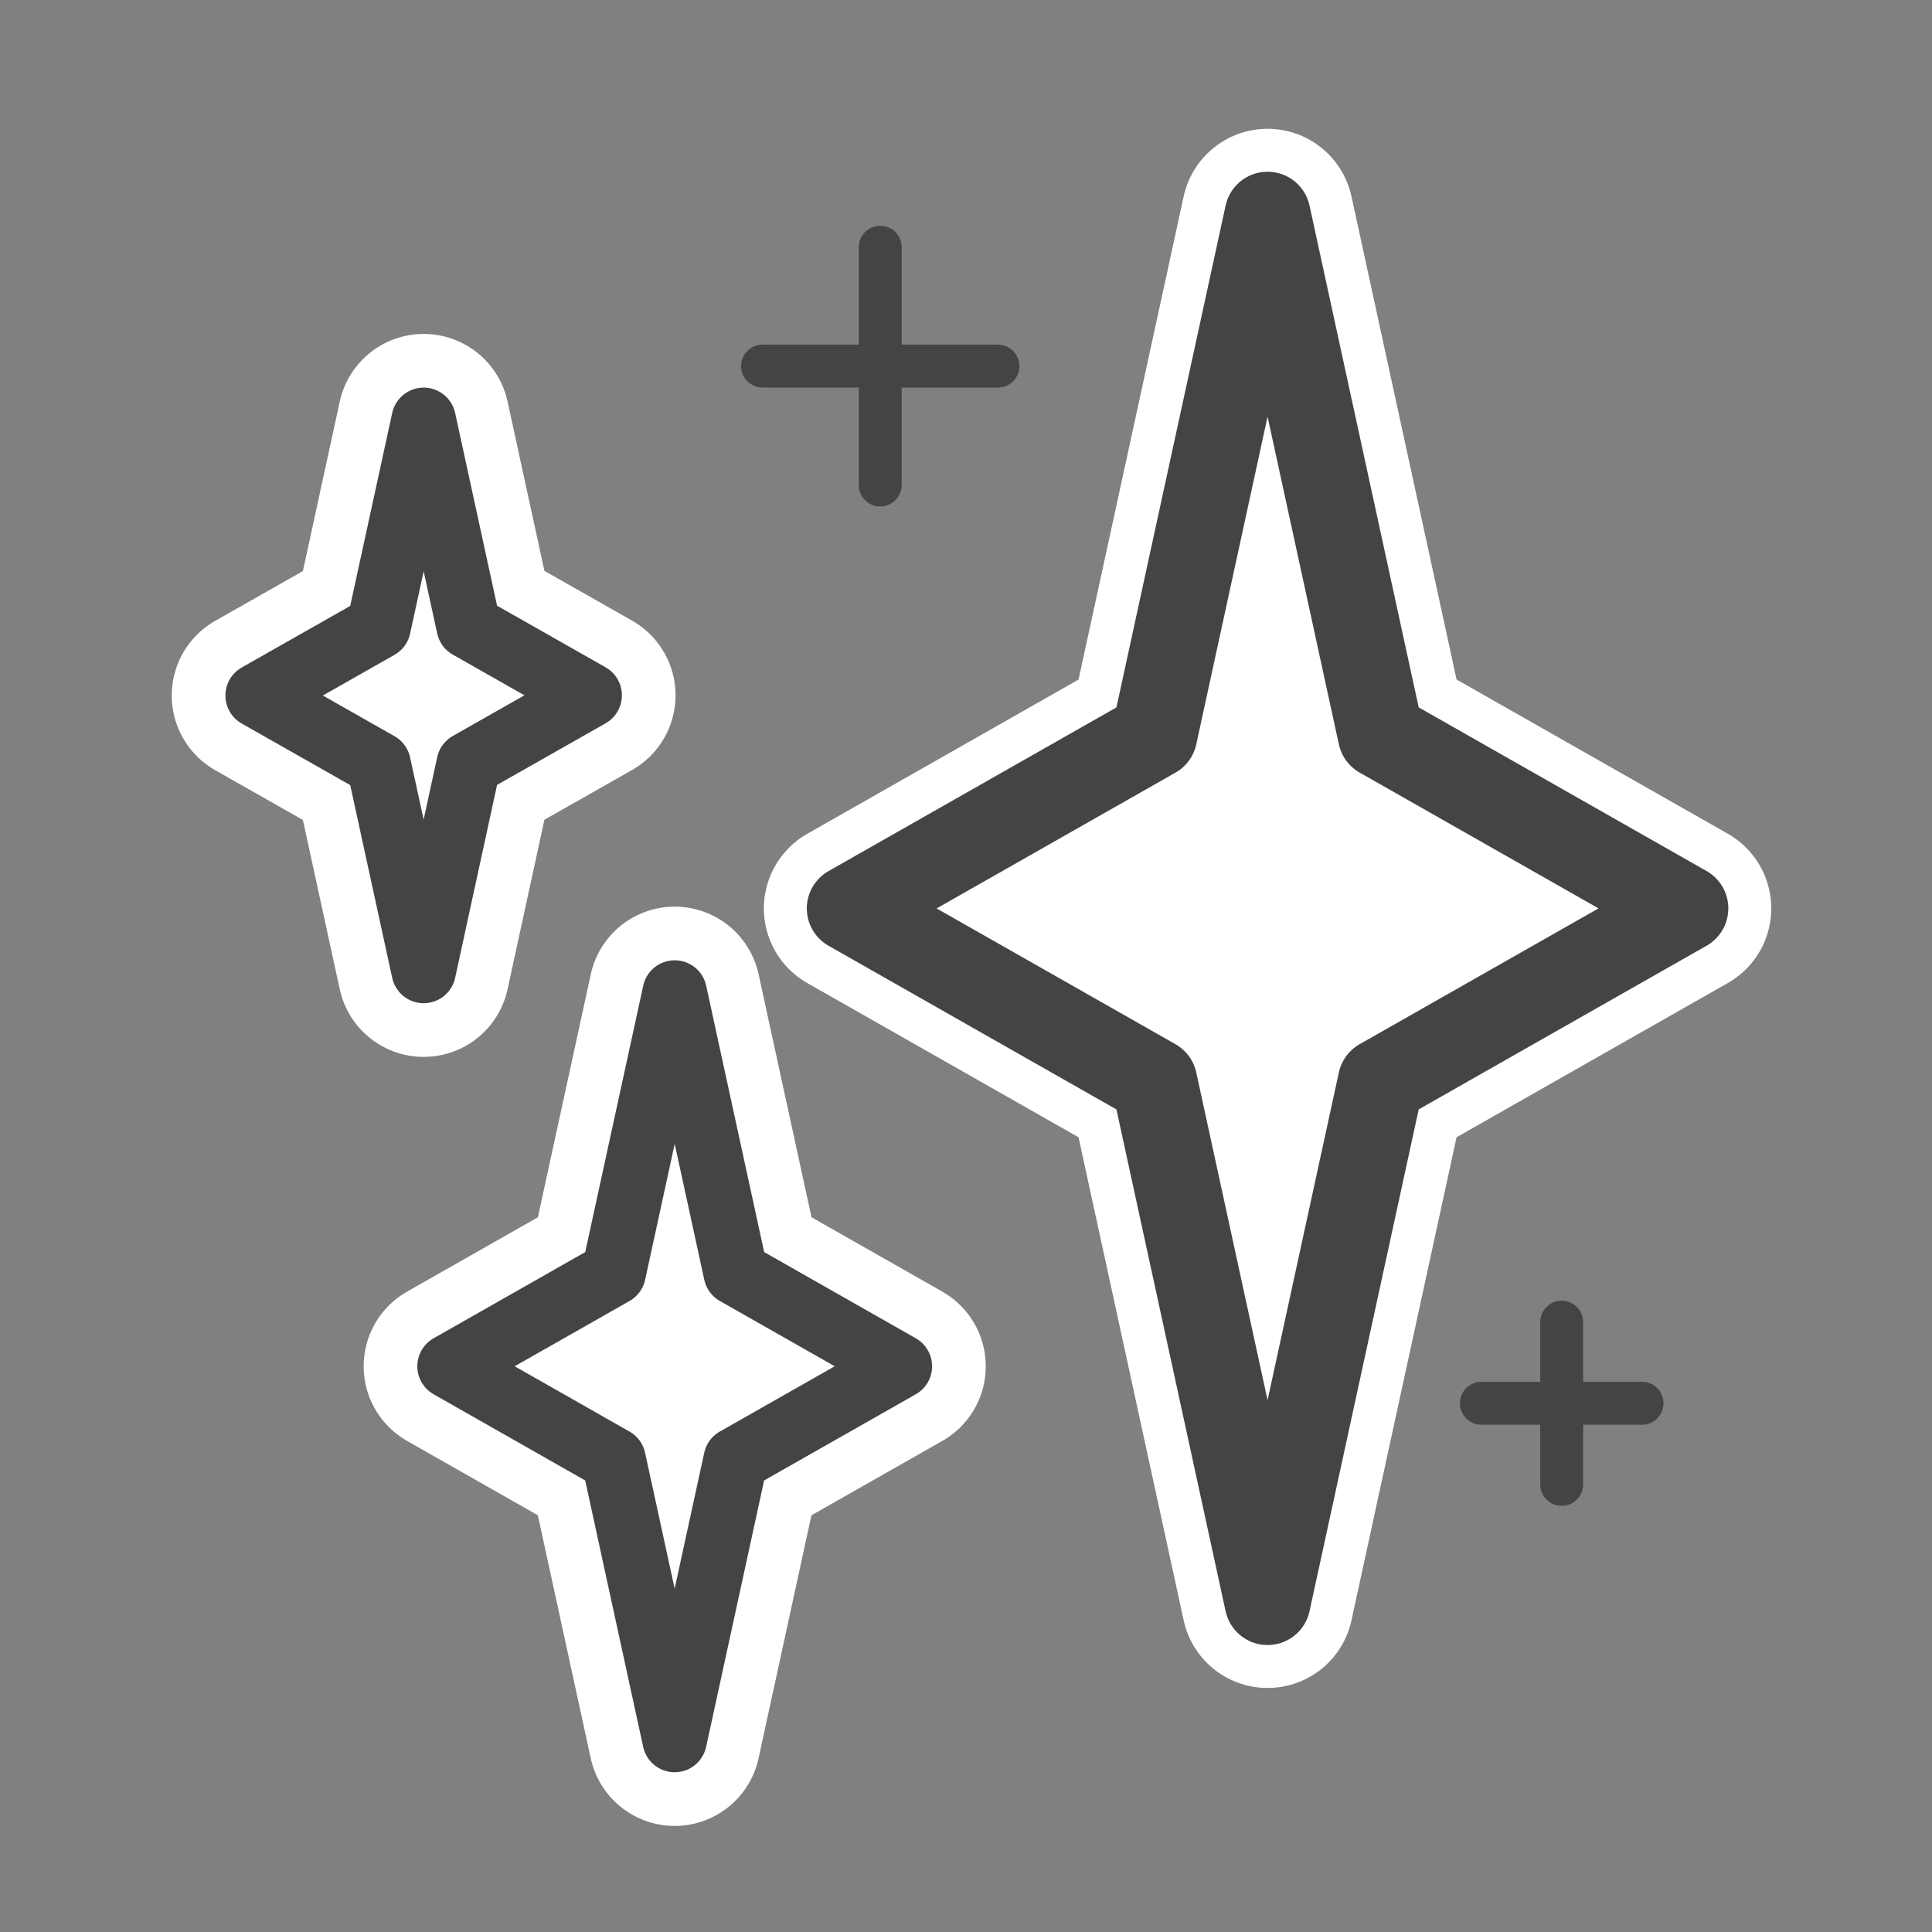
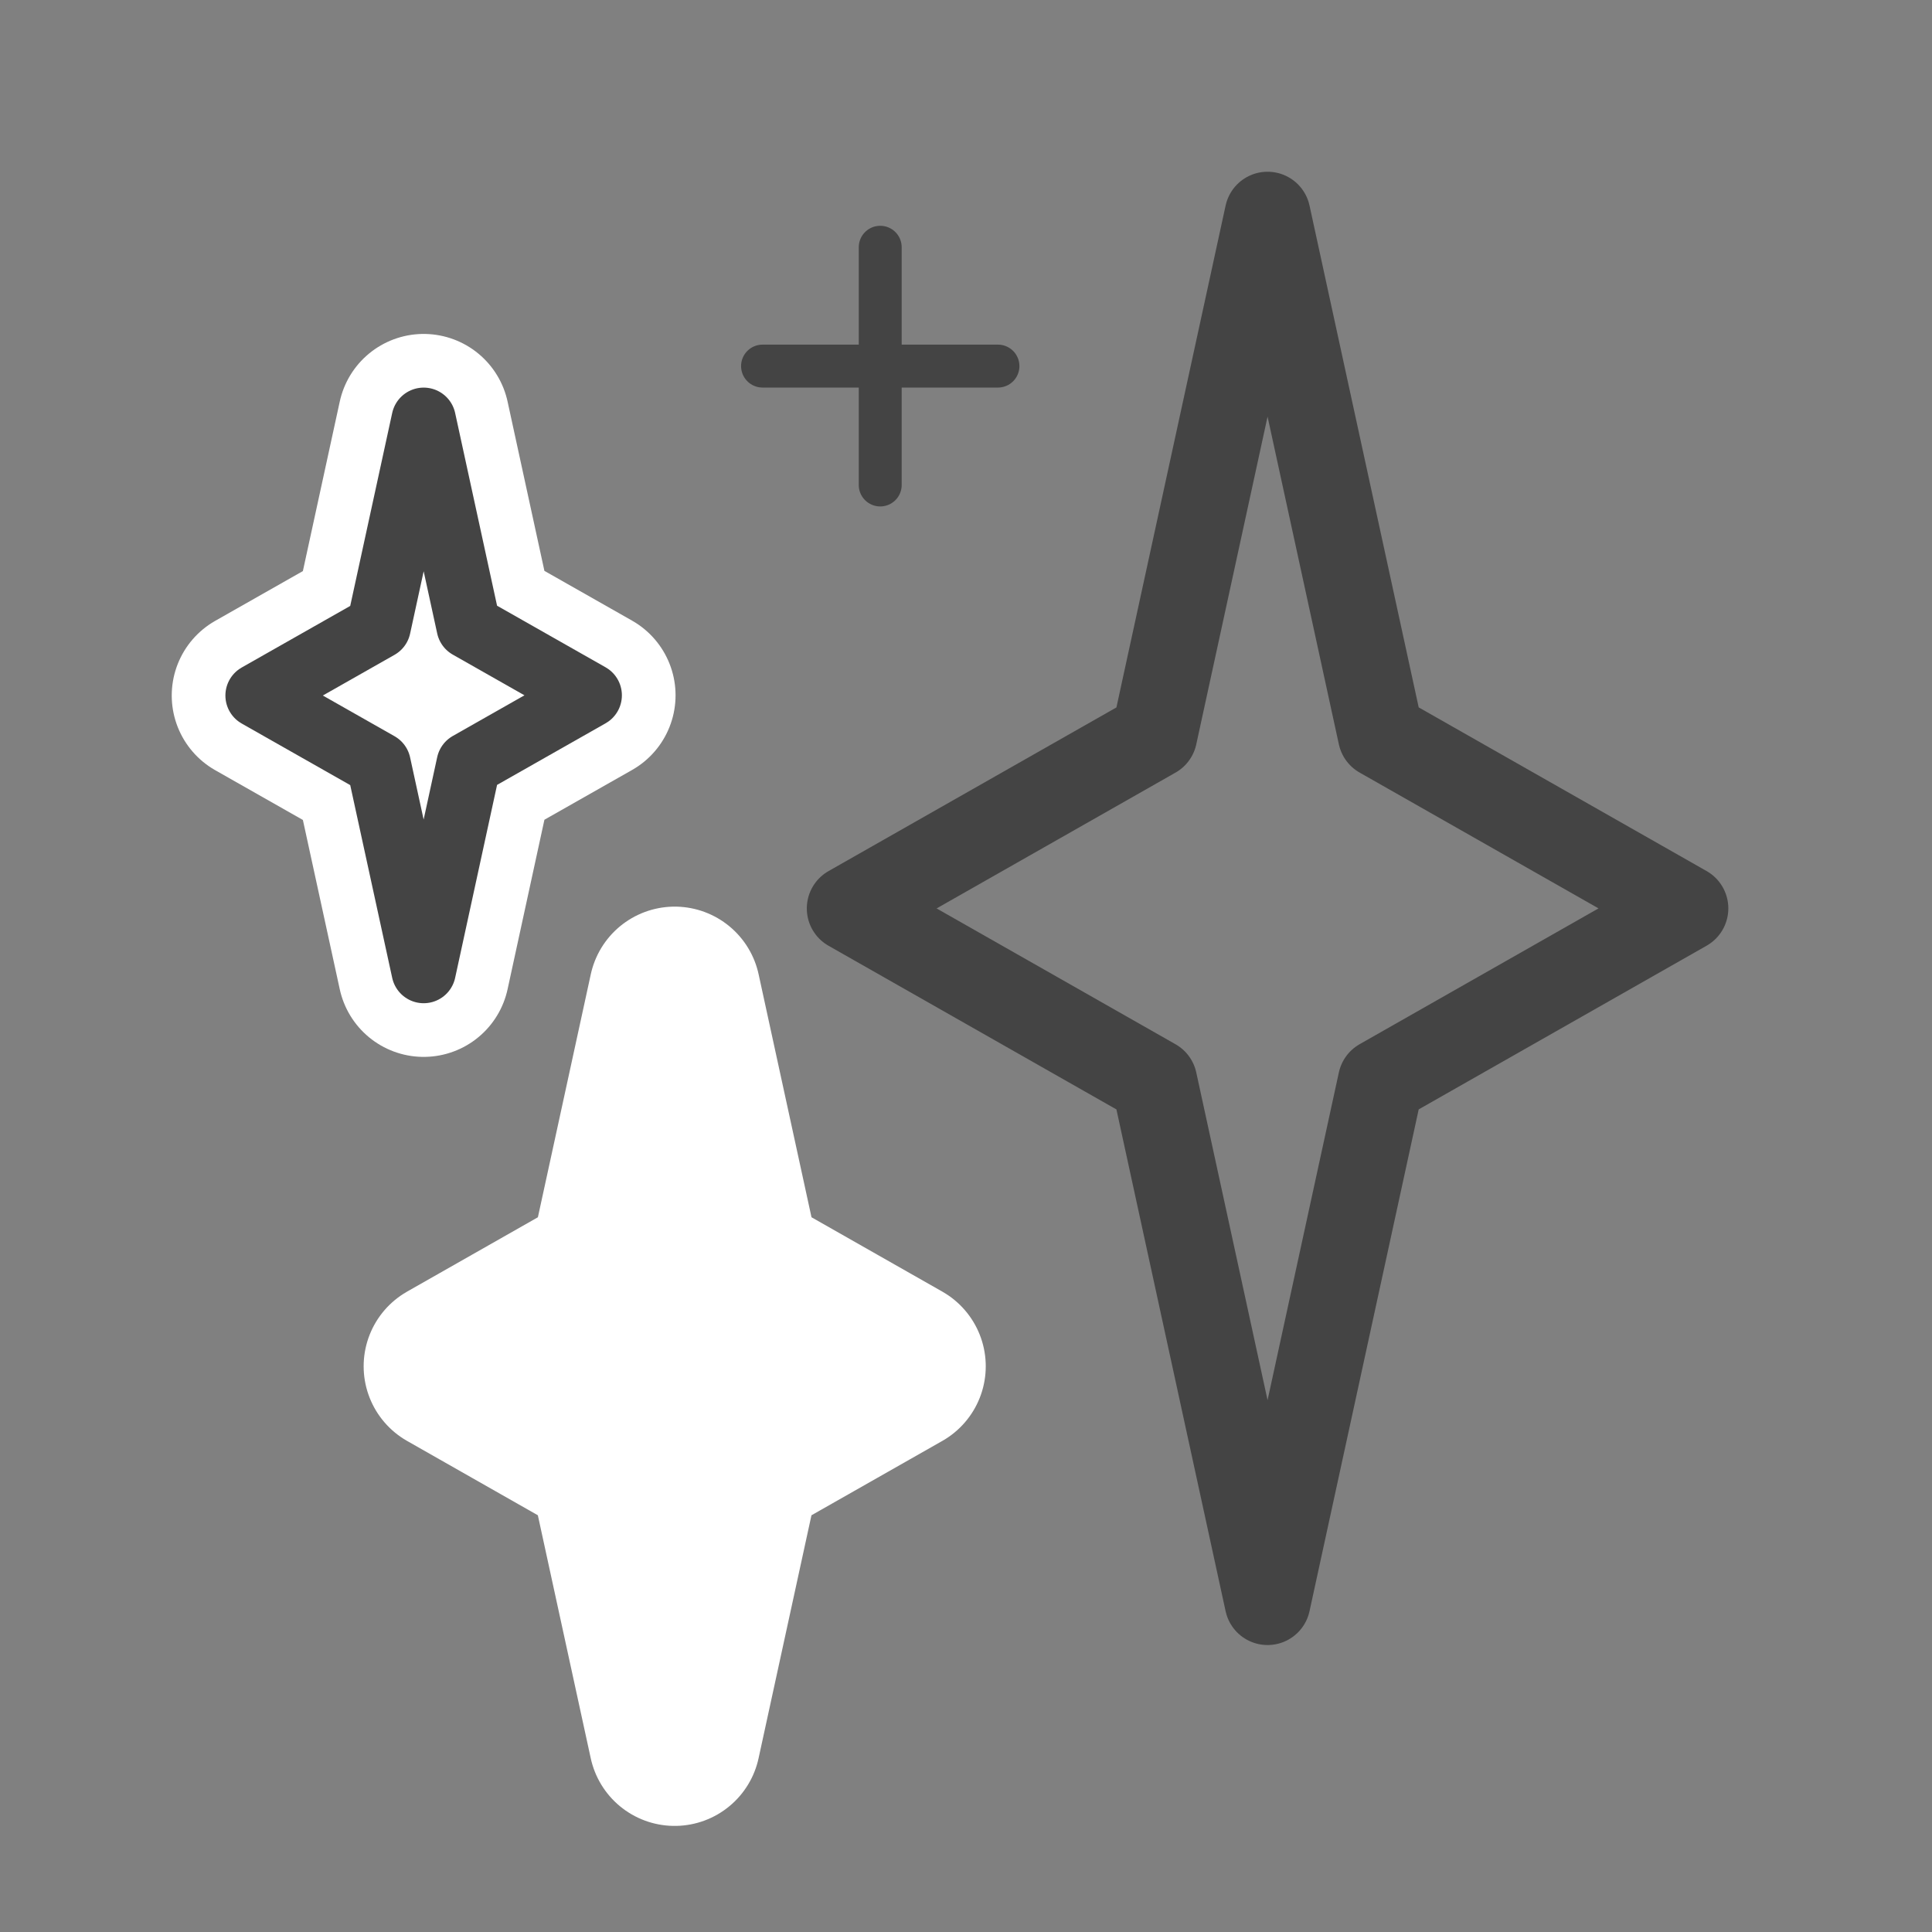
<svg xmlns="http://www.w3.org/2000/svg" width="45" height="45" viewBox="0 0 45 45">
  <rect x="0" y="0" width="45" height="45" fill="#808080" stroke="none" />
  <g id="icon_velvet" transform="translate(-905 -3149)">
    <g id="icon_velvet-2" data-name="icon_velvet" transform="translate(905.709 3150.536)">
      <g id="Gruppe_22629" data-name="Gruppe 22629">
        <path id="Pfad_46307" data-name="Pfad 46307" d="M13.583,32.46,9.761,30.287l3.823-2.173,1.422-6.533,1.422,6.533,3.823,2.173L16.427,32.46l-1.422,6.533Z" fill="#fff" />
        <path id="Pfad_46308" data-name="Pfad 46308" d="M13.583,32.46,9.761,30.287l3.823-2.173,1.422-6.533,1.422,6.533,3.823,2.173L16.427,32.46l-1.422,6.533Z" fill="none" stroke="#fff" stroke-linecap="round" stroke-linejoin="round" stroke-width="4" />
-         <path id="Pfad_46309" data-name="Pfad 46309" d="M13.583,32.46,9.761,30.287l3.823-2.173,1.422-6.533,1.422,6.533,3.823,2.173L16.427,32.46l-1.422,6.533Z" fill="none" stroke="#444" stroke-linecap="round" stroke-linejoin="round" stroke-width="1.5" />
      </g>
      <g id="Gruppe_22630" data-name="Gruppe 22630">
        <path id="Pfad_46310" data-name="Pfad 46310" d="M8.11,16.264l-2.819-1.6,2.819-1.6L9.159,8.242l1.048,4.817,2.819,1.6-2.819,1.6L9.159,21.081Z" fill="#fff" />
        <path id="Pfad_46311" data-name="Pfad 46311" d="M8.11,16.264l-2.819-1.6,2.819-1.6L9.159,8.242l1.048,4.817,2.819,1.6-2.819,1.6L9.159,21.081Z" fill="none" stroke="#fff" stroke-linecap="round" stroke-linejoin="round" stroke-width="4" />
        <path id="Pfad_46312" data-name="Pfad 46312" d="M8.11,16.264l-2.819-1.6,2.819-1.6L9.159,8.242l1.048,4.817,2.819,1.6-2.819,1.6L9.159,21.081Z" fill="none" stroke="#444" stroke-linecap="round" stroke-linejoin="round" stroke-width="1.5" />
      </g>
      <g id="Gruppe_22631" data-name="Gruppe 22631">
-         <path id="Pfad_46313" data-name="Pfad 46313" d="M26.177,23.656l-7.094-4.033,7.094-4.033L28.815,3.464l2.638,12.125,7.094,4.033-7.094,4.033L28.815,35.78Z" fill="#fff" />
-         <path id="Pfad_46314" data-name="Pfad 46314" d="M26.177,23.656l-7.094-4.033,7.094-4.033L28.815,3.464l2.638,12.125,7.094,4.033-7.094,4.033L28.815,35.78Z" fill="none" stroke="#fff" stroke-linecap="round" stroke-linejoin="round" stroke-width="4" />
        <path id="Pfad_46315" data-name="Pfad 46315" d="M26.177,23.656l-7.094-4.033,7.094-4.033L28.815,3.464l2.638,12.125,7.094,4.033-7.094,4.033L28.815,35.78Z" fill="none" stroke="#444" stroke-linecap="round" stroke-linejoin="round" stroke-width="2" />
      </g>
      <g id="Gruppe_22632" data-name="Gruppe 22632">
        <line id="Linie_12713" data-name="Linie 12713" x2="5.483" transform="translate(17.052 6.991)" fill="#fff" stroke="#444" stroke-linecap="round" stroke-linejoin="round" stroke-width="1" />
        <line id="Linie_12714" data-name="Linie 12714" y2="5.537" transform="translate(19.793 4.223)" fill="#fff" stroke="#444" stroke-linecap="round" stroke-linejoin="round" stroke-width="1" />
      </g>
      <g id="Gruppe_22633" data-name="Gruppe 22633">
-         <line id="Linie_12715" data-name="Linie 12715" x2="3.742" transform="translate(33.795 31.149)" fill="#fff" stroke="#444" stroke-linecap="round" stroke-linejoin="round" stroke-width="1" />
-         <line id="Linie_12716" data-name="Linie 12716" y2="3.779" transform="translate(35.666 29.259)" fill="#fff" stroke="#444" stroke-linecap="round" stroke-linejoin="round" stroke-width="1" />
-       </g>
+         </g>
    </g>
    <rect id="Rechteck_20223" data-name="Rechteck 20223" width="45" height="45" transform="translate(905 3149)" fill="none" />
  </g>
</svg>